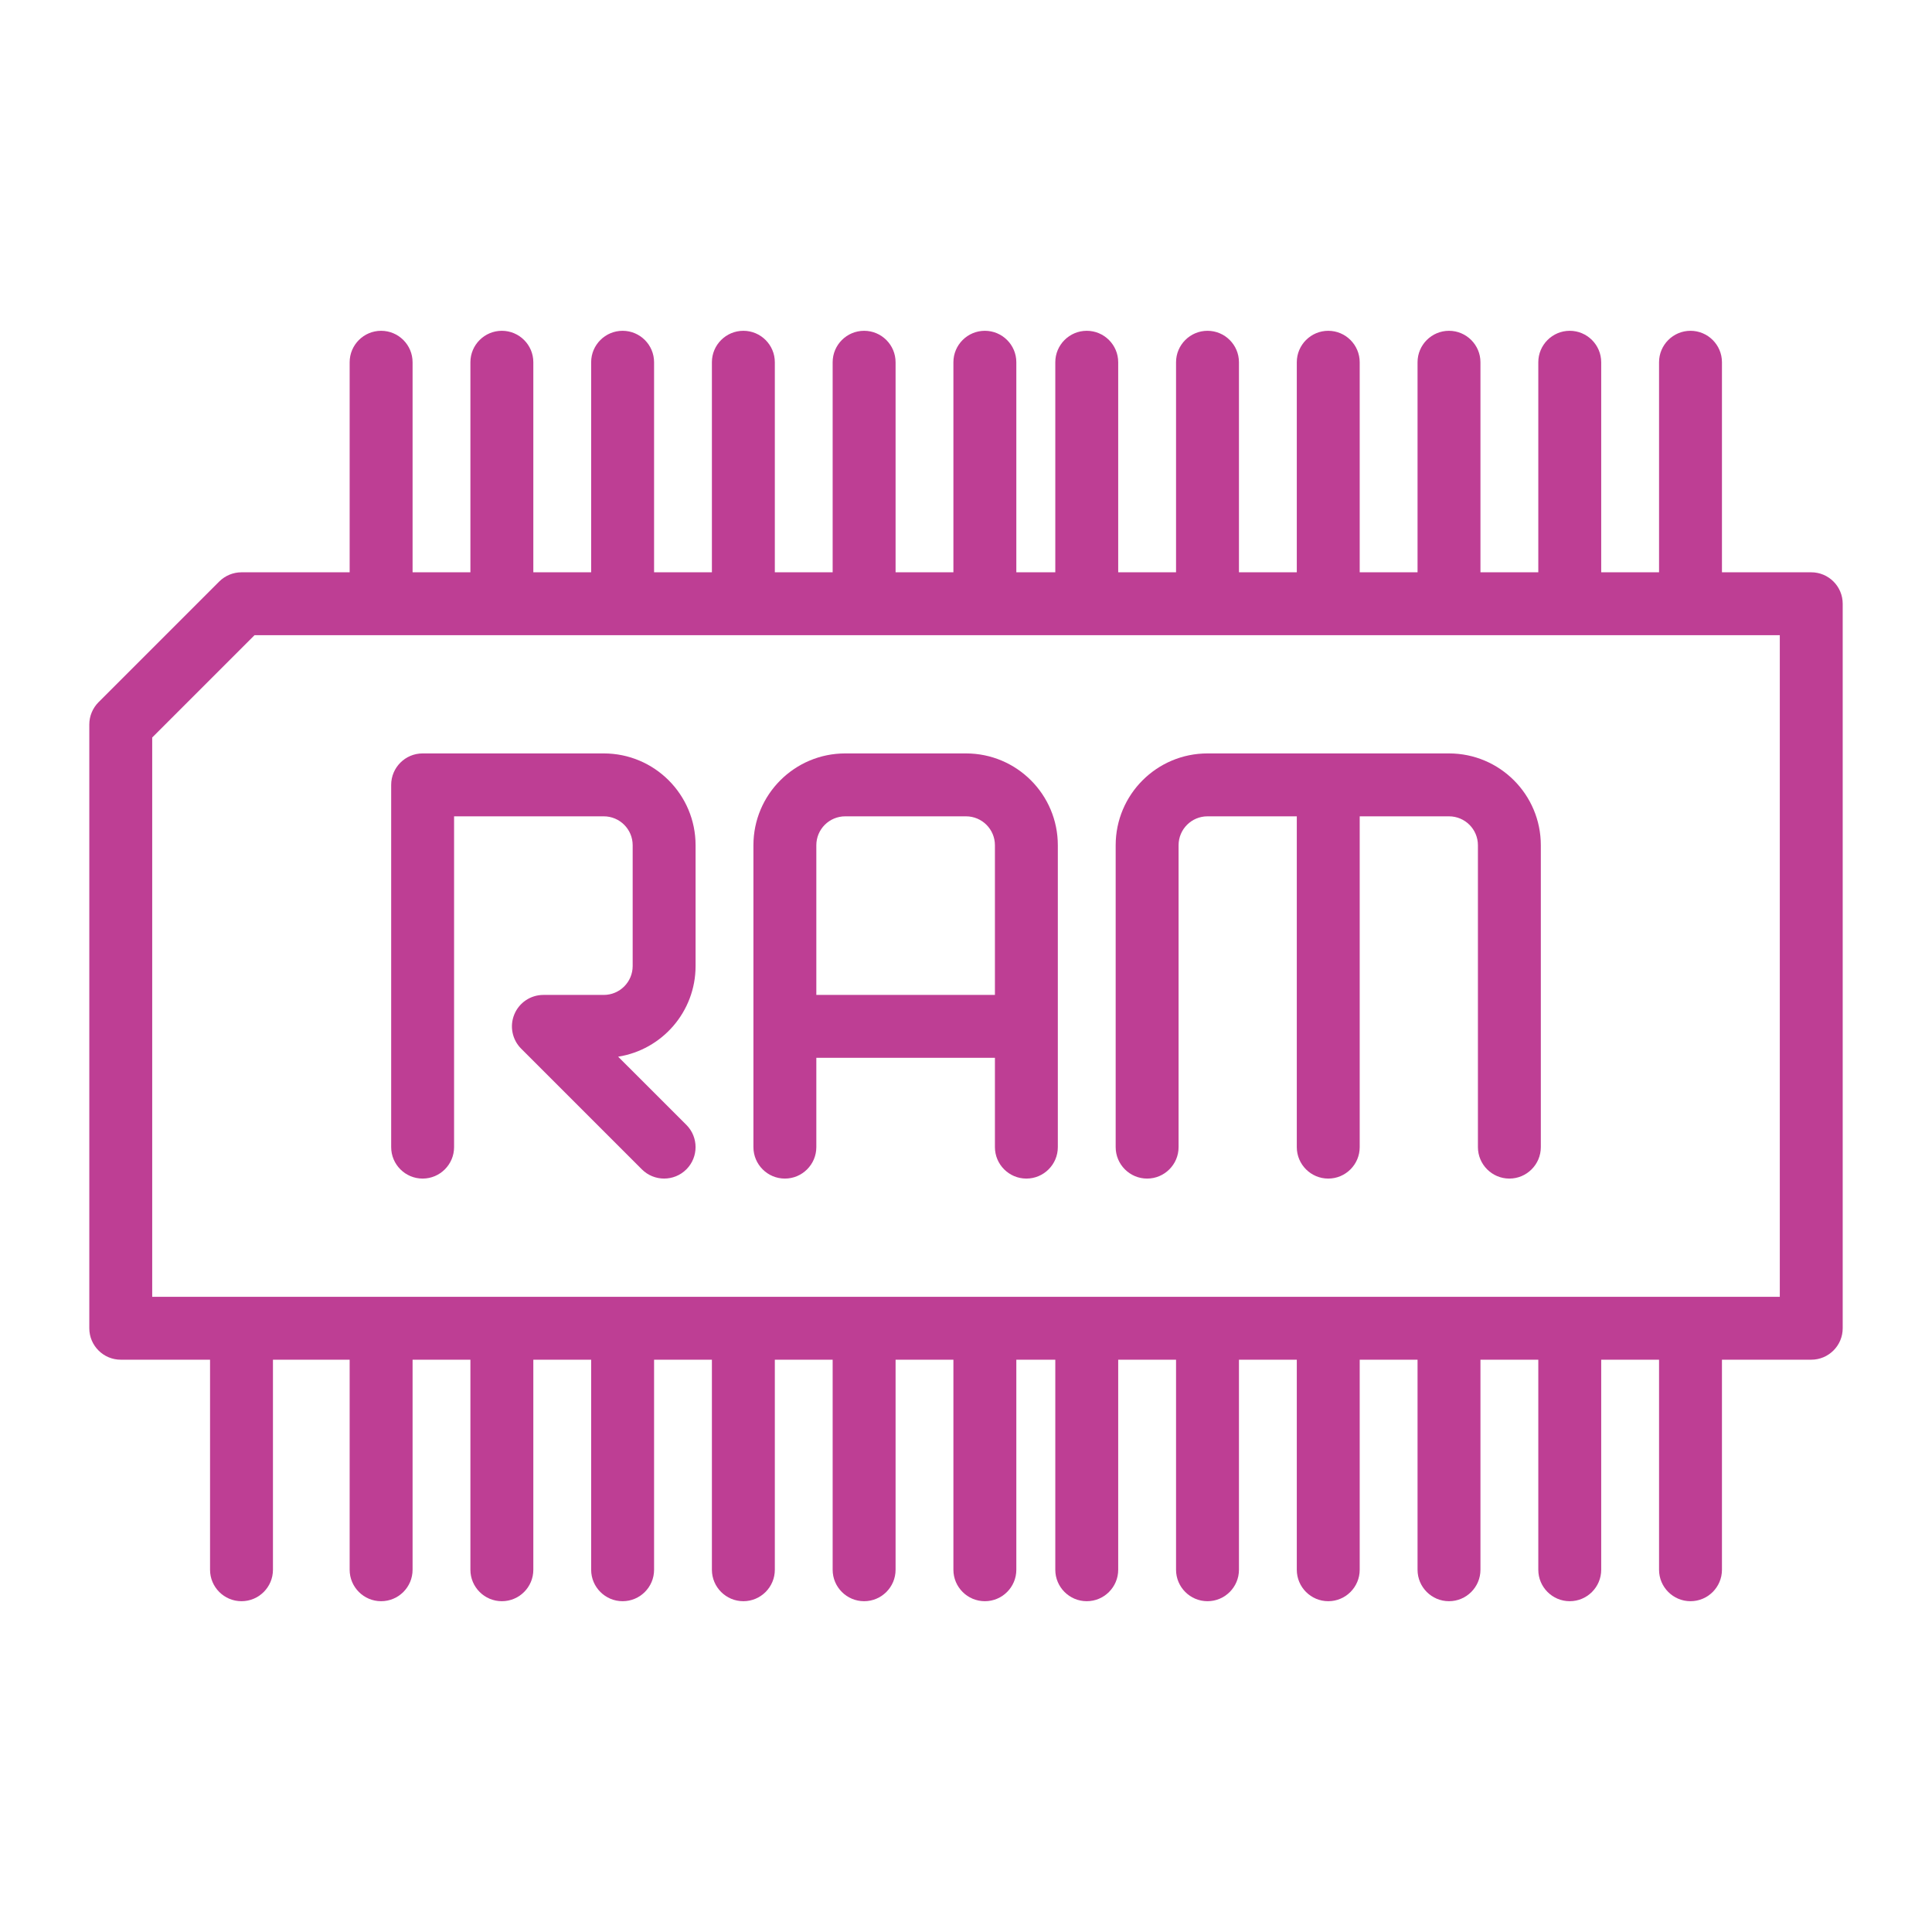
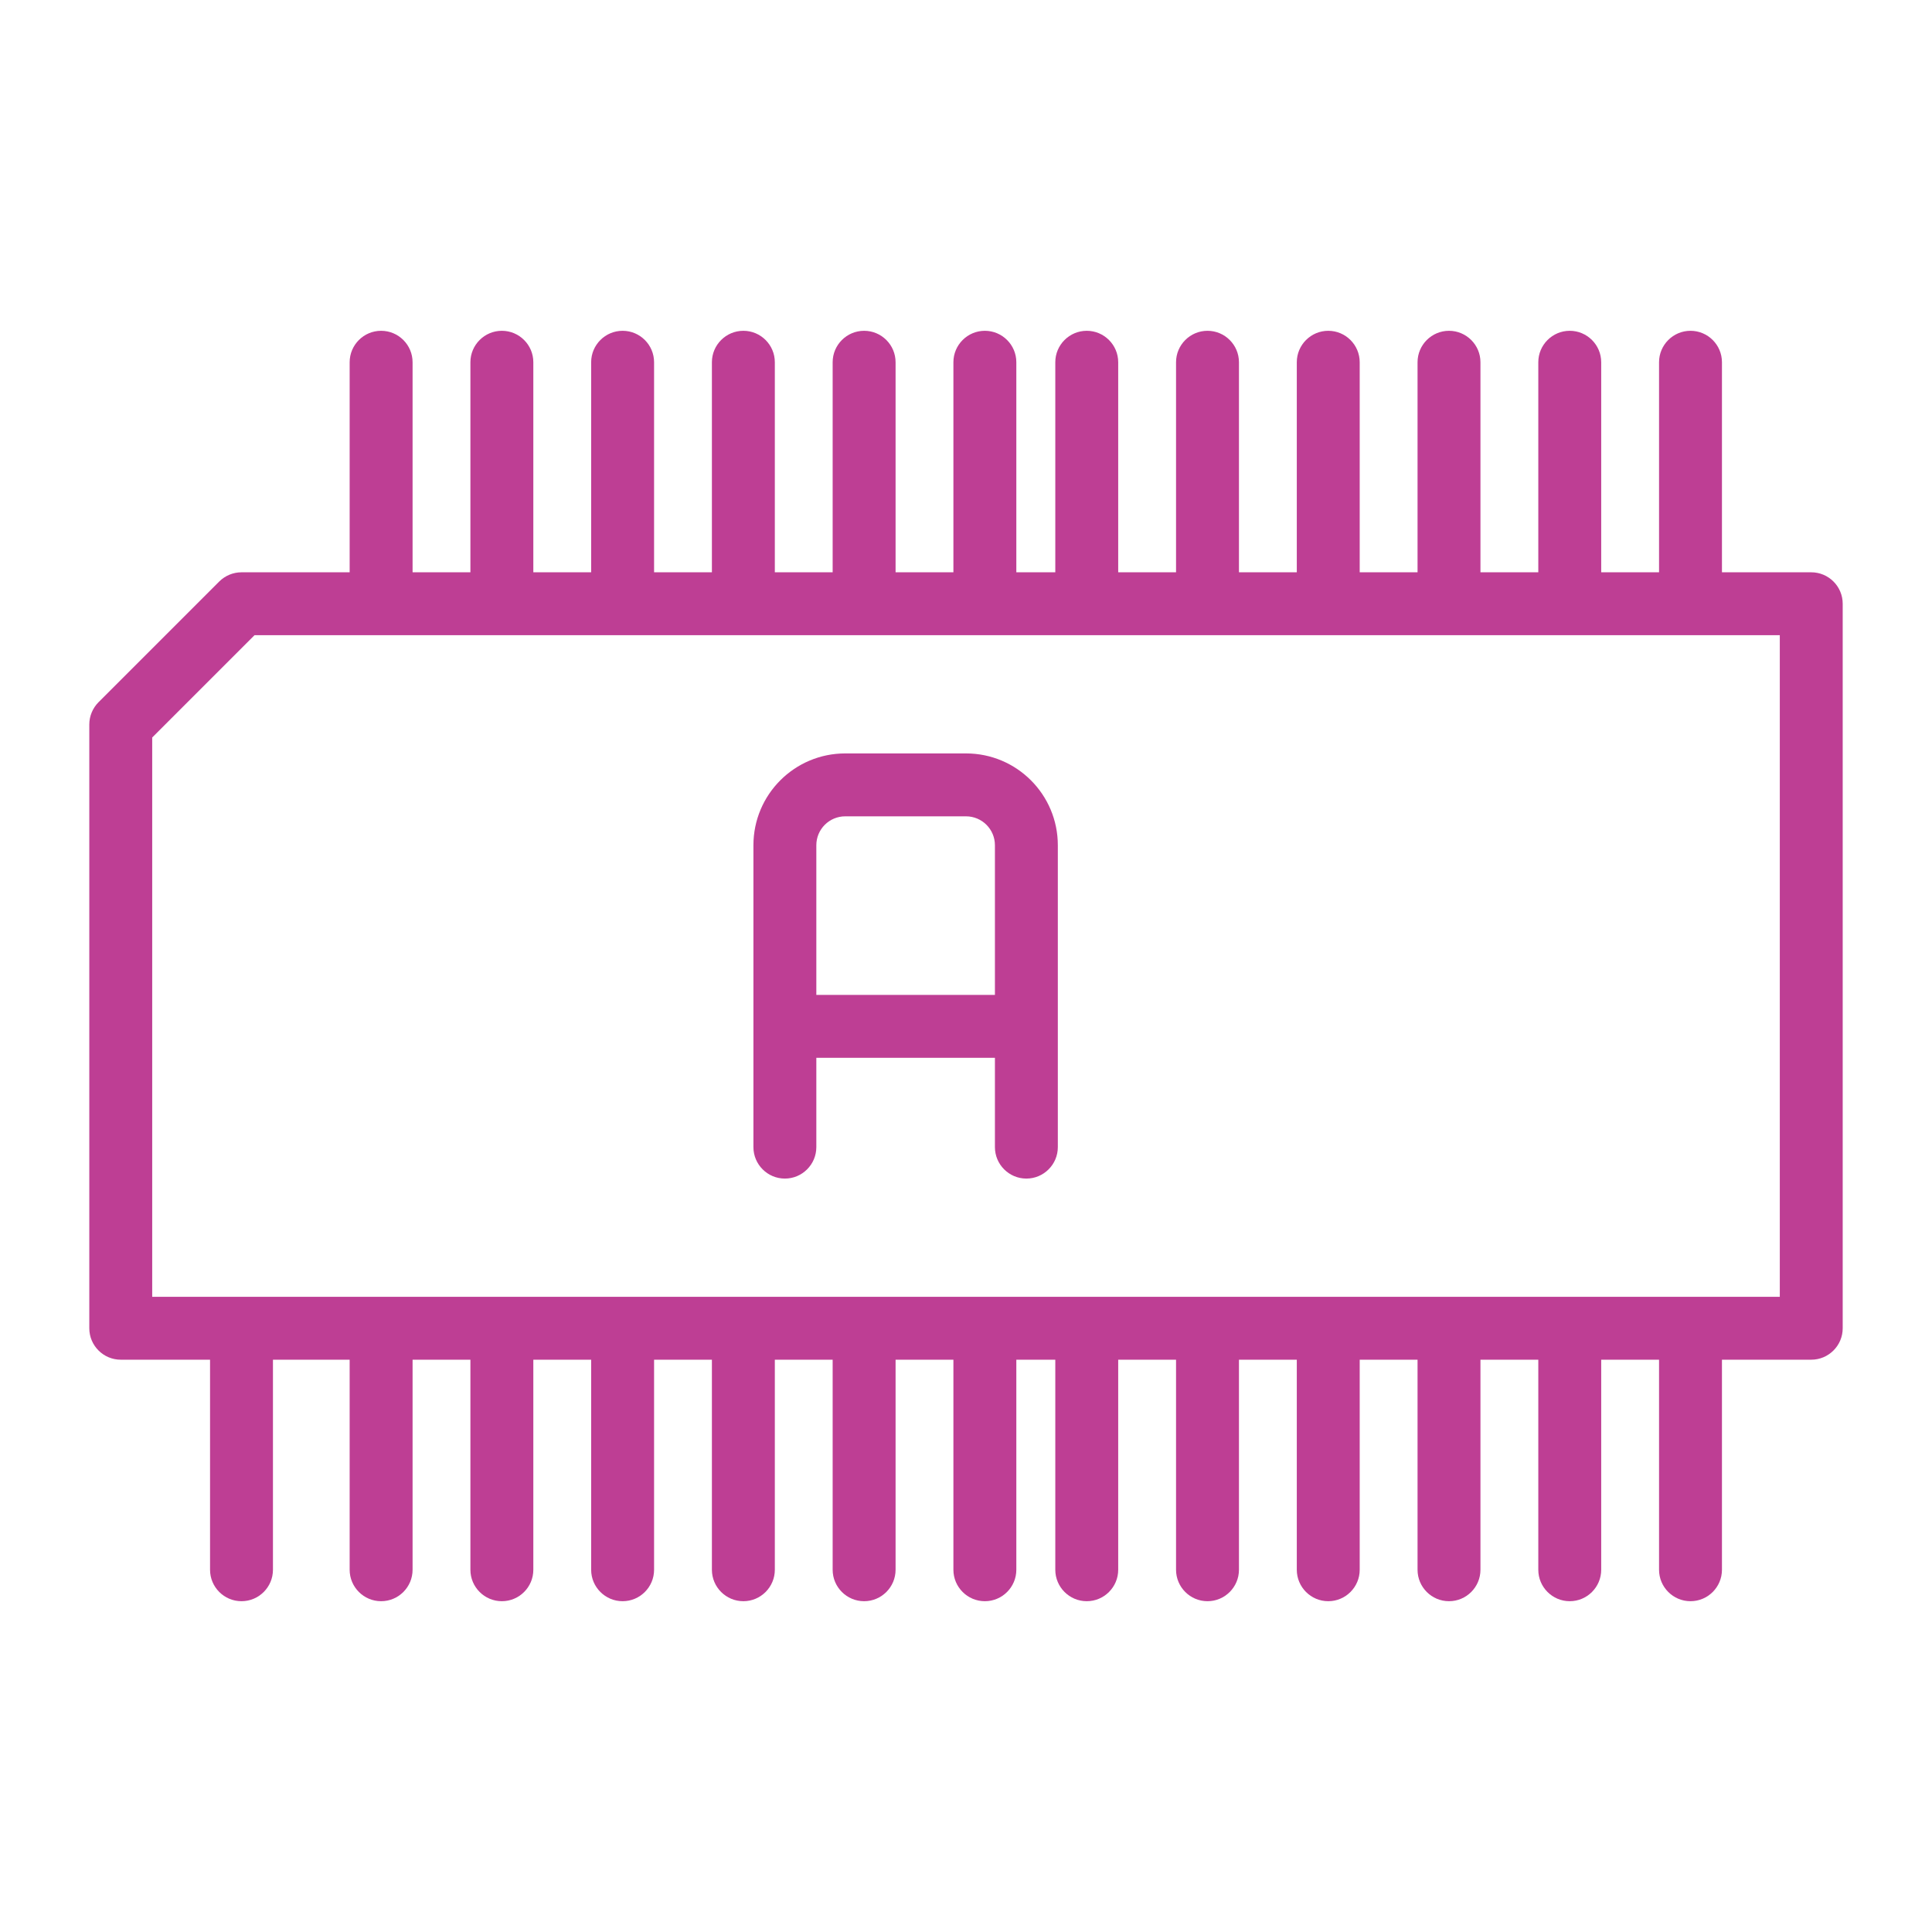
<svg xmlns="http://www.w3.org/2000/svg" width="100" height="100" viewBox="0 0 100 100" fill="none">
  <g clip-path="url(#clip0_5_166)">
    <path fill-rule="evenodd" clip-rule="evenodd" d="M85.872 29.622V18.75C85.872 17.852 86.602 17.122 87.5 17.122C88.398 17.122 89.128 17.852 89.128 18.75V29.622H93.75C94.648 29.622 95.378 30.352 95.378 31.25V68.75C95.378 69.648 94.648 70.378 93.75 70.378H89.128V81.25C89.128 82.148 88.398 82.878 87.5 82.878C86.602 82.878 85.872 82.148 85.872 81.25V70.378H82.878V81.25C82.878 82.148 82.148 82.878 81.25 82.878C80.352 82.878 79.622 82.148 79.622 81.25V70.378H76.628V81.25C76.628 82.148 75.898 82.878 75 82.878C74.102 82.878 73.372 82.148 73.372 81.25V70.378H70.378V81.25C70.378 82.148 69.648 82.878 68.75 82.878C67.852 82.878 67.122 82.148 67.122 81.25V70.378H64.128V81.25C64.128 82.148 63.398 82.878 62.5 82.878C61.602 82.878 60.872 82.148 60.872 81.25V70.378H57.878V81.25C57.878 82.148 57.148 82.878 56.25 82.878C55.352 82.878 54.622 82.148 54.622 81.25V70.378H52.605V81.25C52.605 82.148 51.875 82.878 50.977 82.878C50.078 82.878 49.348 82.148 49.348 81.25V70.378H46.355V81.25C46.355 82.148 45.625 82.878 44.727 82.878C43.828 82.878 43.098 82.148 43.098 81.25V70.378H40.105V81.25C40.105 82.148 39.375 82.878 38.477 82.878C37.578 82.878 36.848 82.148 36.848 81.25V70.378H33.855V81.25C33.855 82.148 33.125 82.878 32.227 82.878C31.328 82.878 30.598 82.148 30.598 81.25V70.378H27.605V81.25C27.605 82.148 26.875 82.878 25.977 82.878C25.078 82.878 24.348 82.148 24.348 81.25V70.378H21.355V81.25C21.355 82.148 20.625 82.878 19.727 82.878C18.828 82.878 18.098 82.148 18.098 81.25V70.378H14.128V81.25C14.128 82.148 13.398 82.878 12.5 82.878C11.601 82.878 10.872 82.148 10.872 81.25V70.378H6.25C5.352 70.378 4.622 69.648 4.622 68.75V37.5C4.622 37.069 4.794 36.655 5.098 36.348L11.348 30.098C11.655 29.794 12.069 29.622 12.5 29.622H18.098V18.75C18.098 17.852 18.828 17.122 19.727 17.122C20.625 17.122 21.355 17.852 21.355 18.75V29.622H24.348V18.75C24.348 17.852 25.078 17.122 25.977 17.122C26.875 17.122 27.605 17.852 27.605 18.75V29.622H30.598V18.75C30.598 17.852 31.328 17.122 32.227 17.122C33.125 17.122 33.855 17.852 33.855 18.75V29.622H36.848V18.75C36.848 17.852 37.578 17.122 38.477 17.122C39.375 17.122 40.105 17.852 40.105 18.75V29.622H43.098V18.75C43.098 17.852 43.828 17.122 44.727 17.122C45.625 17.122 46.355 17.852 46.355 18.75V29.622H49.348V18.75C49.348 17.852 50.078 17.122 50.977 17.122C51.875 17.122 52.605 17.852 52.605 18.75V29.622H54.622V18.75C54.622 17.852 55.352 17.122 56.25 17.122C57.148 17.122 57.878 17.852 57.878 18.75V29.622H60.872V18.75C60.872 17.852 61.602 17.122 62.5 17.122C63.398 17.122 64.128 17.852 64.128 18.75V29.622H67.122V18.75C67.122 17.852 67.852 17.122 68.75 17.122C69.648 17.122 70.378 17.852 70.378 18.75V29.622H73.372V18.75C73.372 17.852 74.102 17.122 75 17.122C75.898 17.122 76.628 17.852 76.628 18.75V29.622H79.622V18.75C79.622 17.852 80.352 17.122 81.25 17.122C82.148 17.122 82.878 17.852 82.878 18.75V29.622H85.872ZM7.878 67.122H92.122V32.878H13.173L7.878 38.173V67.122Z" fill="#BE3E94" />
-     <path fill-rule="evenodd" clip-rule="evenodd" d="M23.503 42.253V59.375C23.503 60.273 22.773 61.003 21.875 61.003C20.977 61.003 20.247 60.273 20.247 59.375V40.625C20.247 39.727 20.977 38.997 21.875 38.997H31.25C33.875 38.997 36.003 41.125 36.003 43.75V50C36.003 52.37 34.267 54.336 31.995 54.694L35.526 58.223C36.161 58.859 36.161 59.891 35.526 60.526C34.891 61.161 33.859 61.161 33.223 60.526L26.973 54.276C26.509 53.811 26.369 53.111 26.622 52.502C26.873 51.894 27.467 51.497 28.125 51.497H31.25C32.077 51.497 32.747 50.827 32.747 50C32.747 48.091 32.747 45.659 32.747 43.75C32.747 42.923 32.077 42.253 31.25 42.253H23.503Z" fill="#BE3E94" />
    <path fill-rule="evenodd" clip-rule="evenodd" d="M38.997 59.375V43.75C38.997 41.125 41.125 38.997 43.75 38.997H50C52.625 38.997 54.753 41.125 54.753 43.75V59.375C54.753 60.273 54.023 61.003 53.125 61.003C52.227 61.003 51.497 60.273 51.497 59.375V54.753H42.253V59.375C42.253 60.273 41.523 61.003 40.625 61.003C39.727 61.003 38.997 60.273 38.997 59.375ZM51.497 51.497V43.75C51.497 42.923 50.827 42.253 50 42.253C48.091 42.253 45.659 42.253 43.75 42.253C42.923 42.253 42.253 42.923 42.253 43.75V51.497H51.497Z" fill="#BE3E94" />
-     <path fill-rule="evenodd" clip-rule="evenodd" d="M62.5 38.997H75C77.625 38.997 79.753 41.125 79.753 43.75V59.375C79.753 60.273 79.023 61.003 78.125 61.003C77.227 61.003 76.497 60.273 76.497 59.375C76.497 59.375 76.497 49.084 76.497 43.75C76.497 42.923 75.826 42.253 75 42.253H70.378V59.375C70.378 60.273 69.648 61.003 68.75 61.003C67.852 61.003 67.122 60.273 67.122 59.375V42.253H62.5C61.673 42.253 61.003 42.923 61.003 43.75V59.375C61.003 60.273 60.273 61.003 59.375 61.003C58.477 61.003 57.747 60.273 57.747 59.375C57.747 59.375 57.747 49.084 57.747 43.75C57.747 41.125 59.875 38.997 62.5 38.997Z" fill="#BE3E94" />
  </g>
  <defs>
    <clipPath id="clip0_5_166">
      <rect width="100" height="100" fill="white" />
    </clipPath>
  </defs>
</svg>